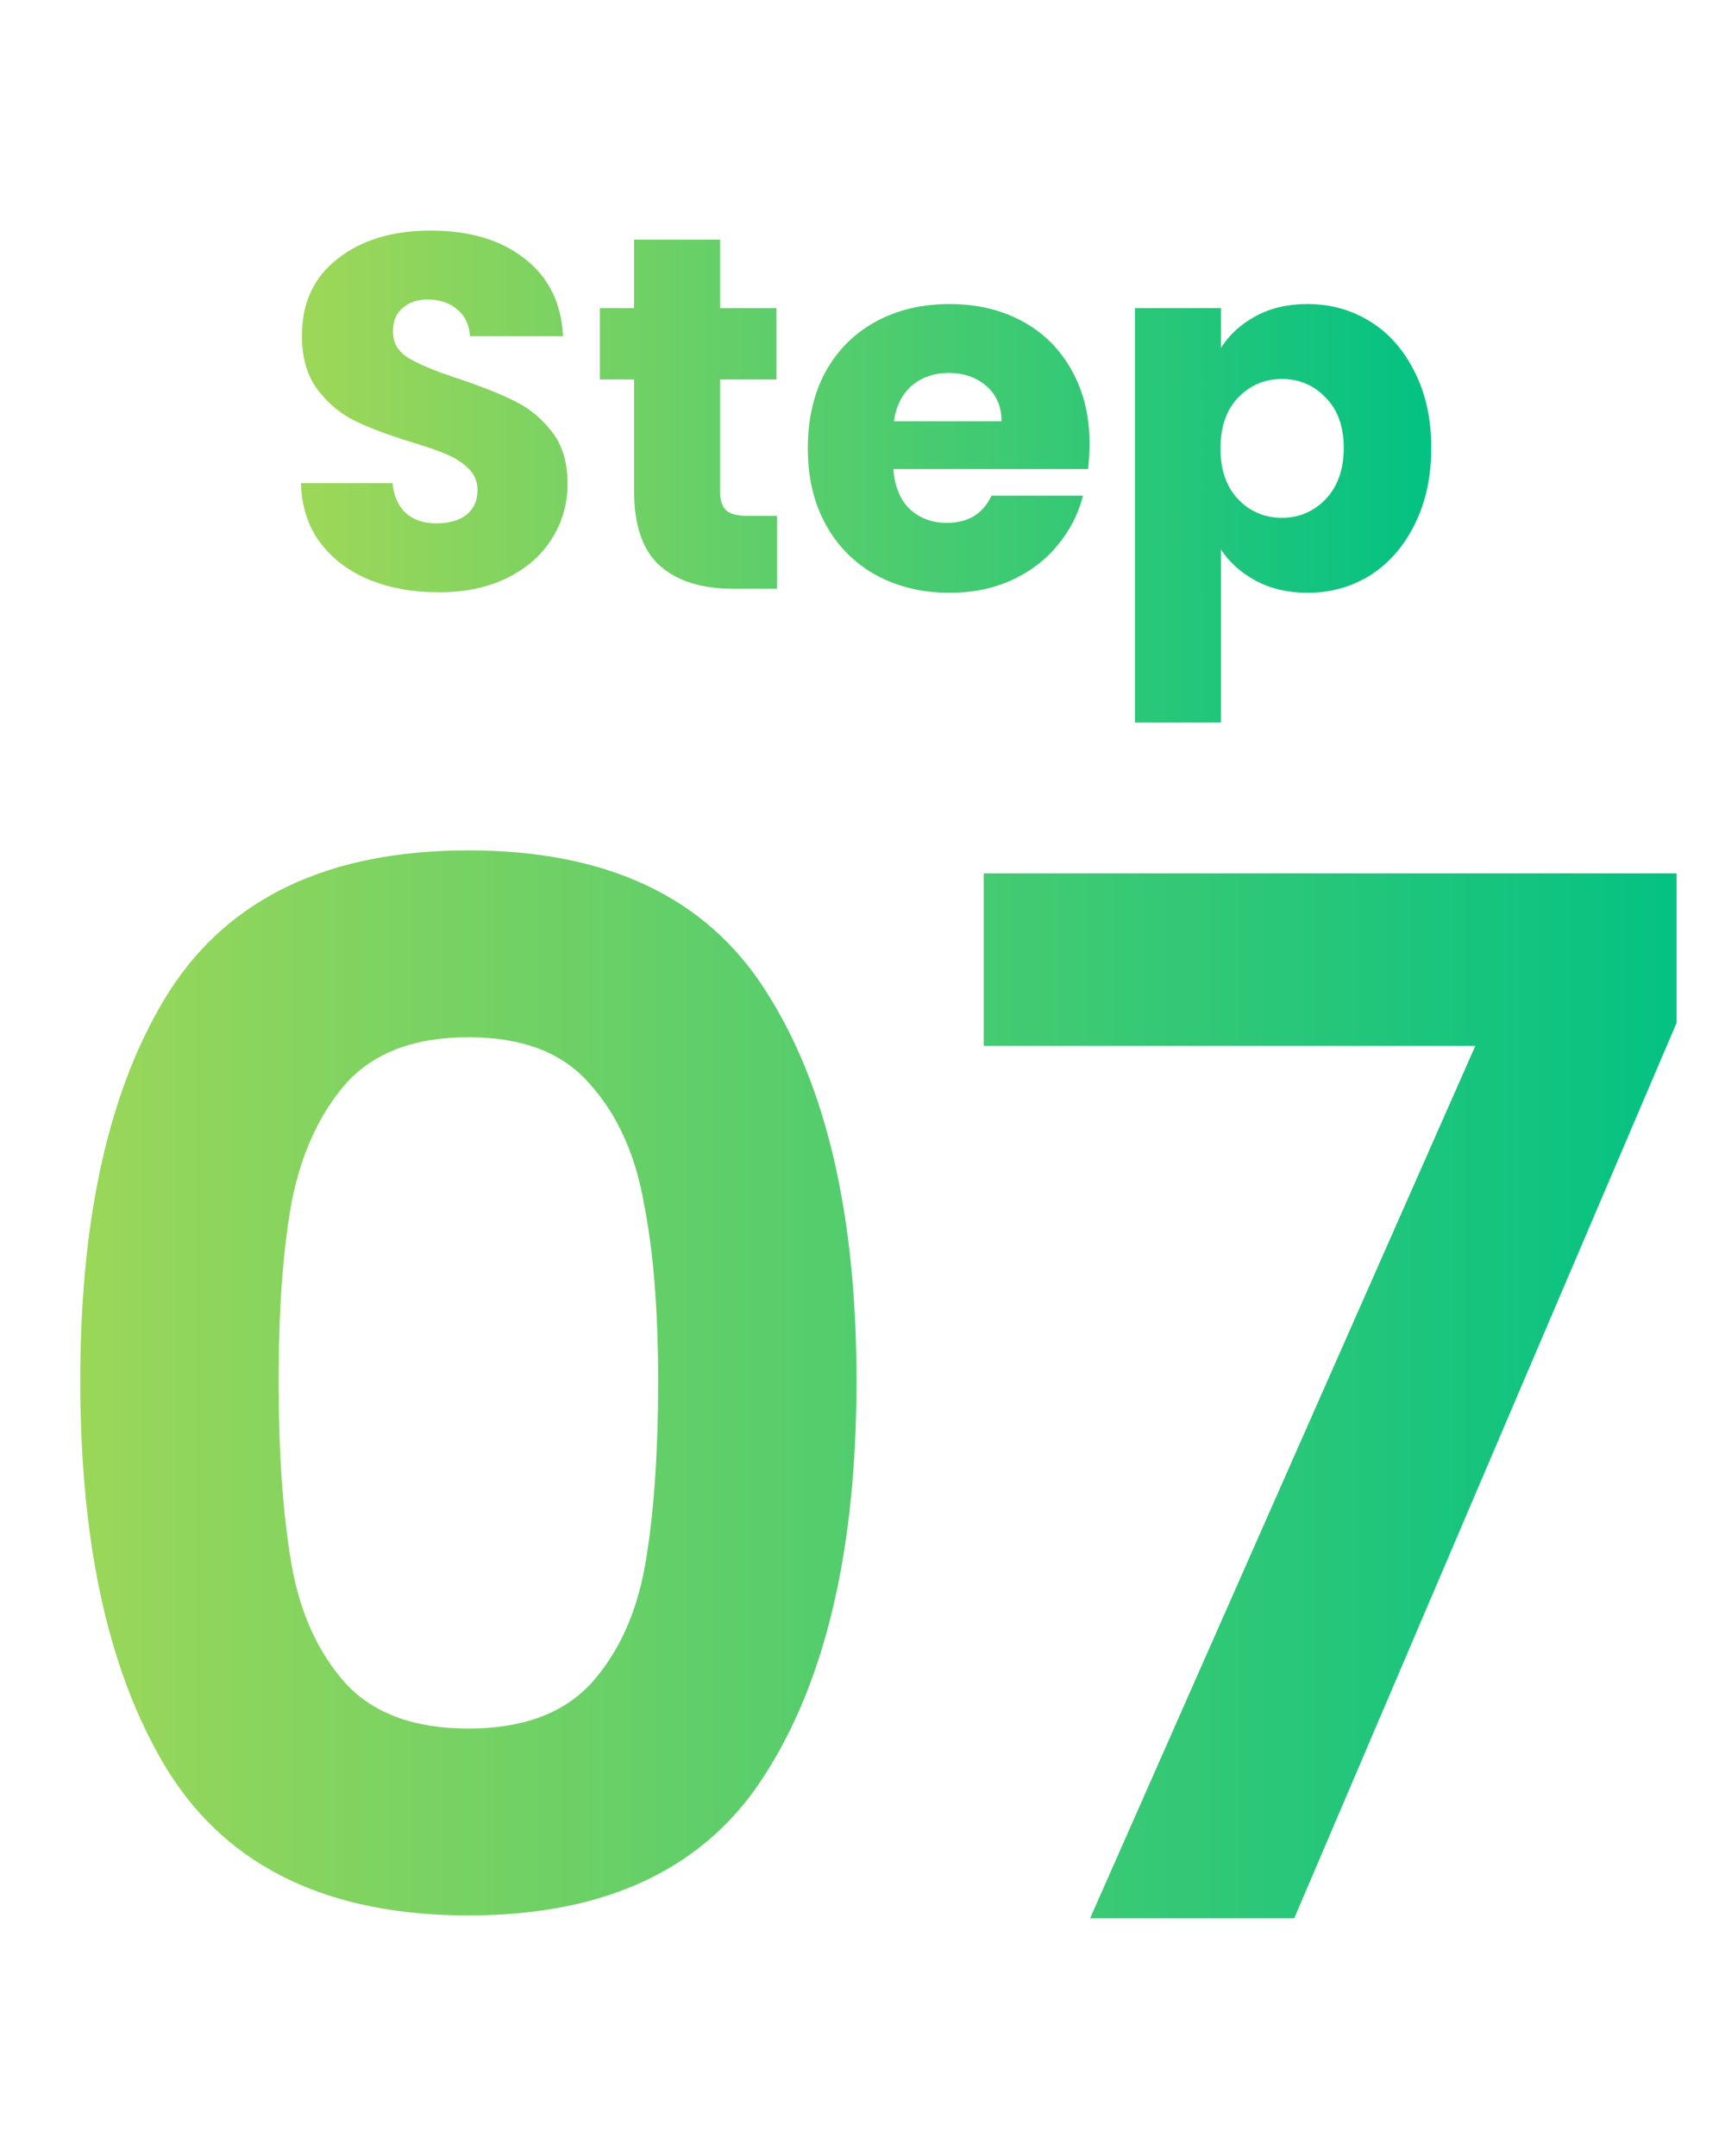
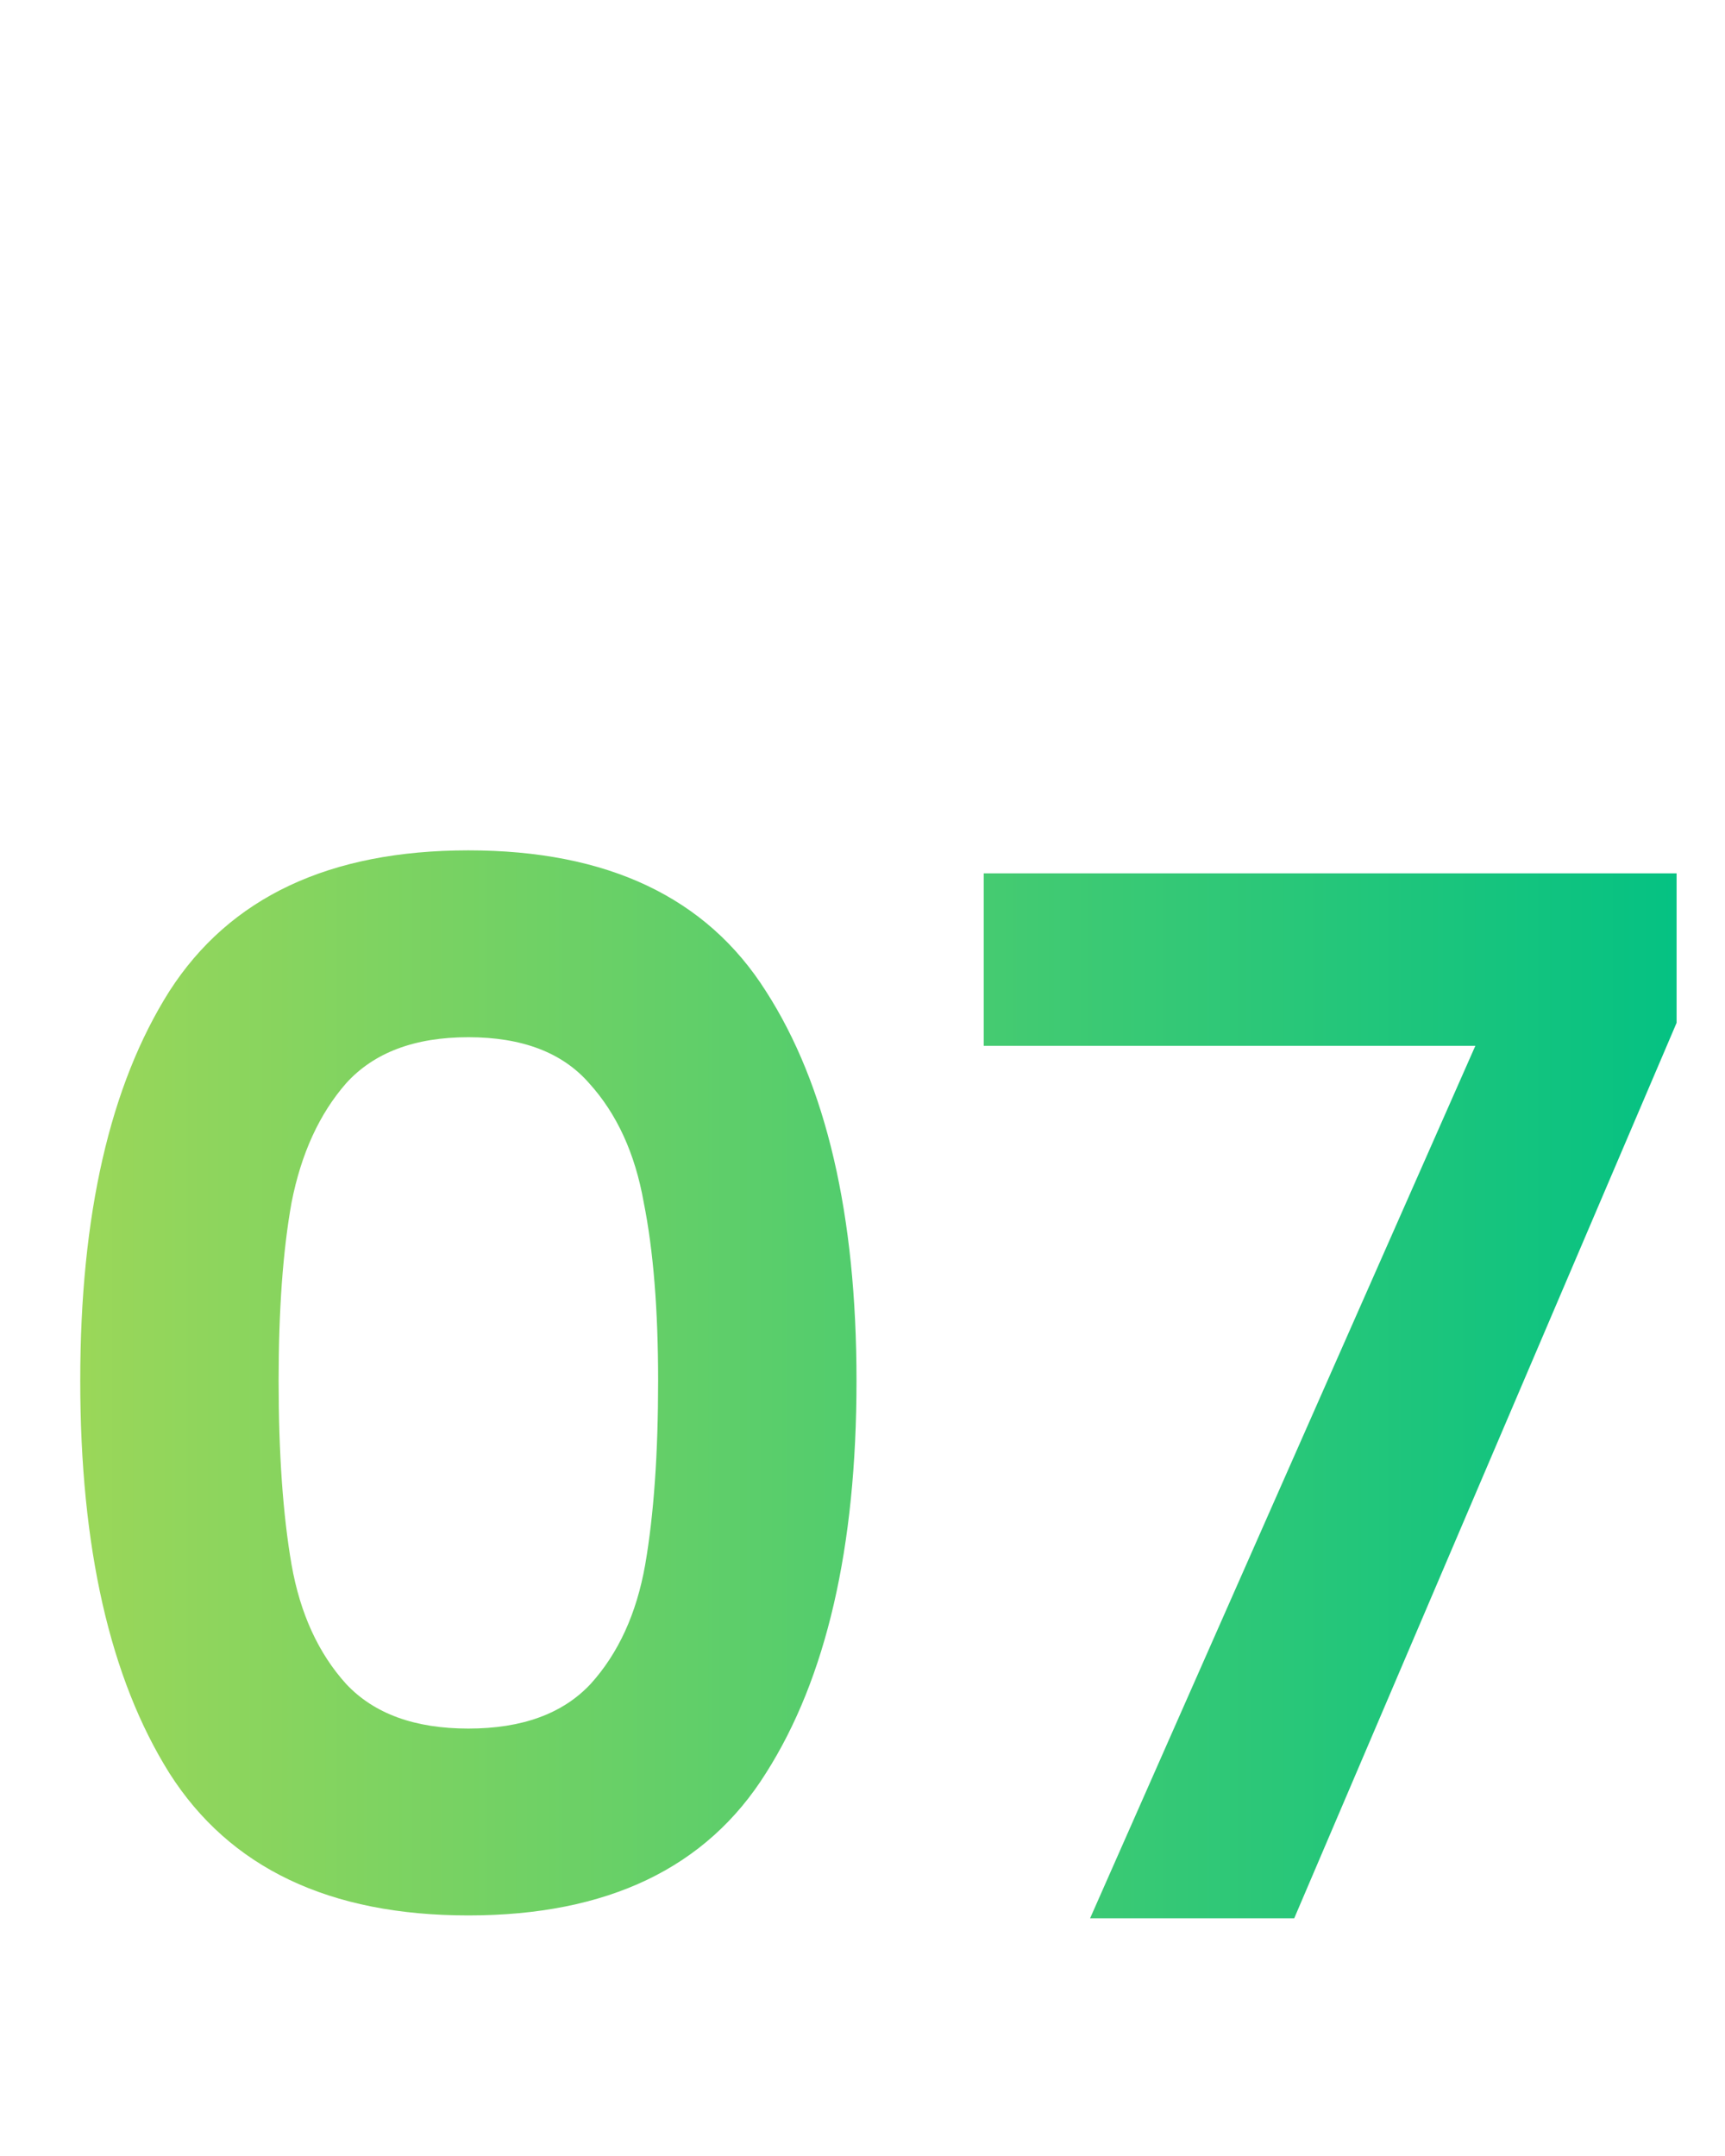
<svg xmlns="http://www.w3.org/2000/svg" width="48" height="60" viewBox="0 0 48 60" fill="none">
-   <path d="M12.209 16.483C11.491 16.483 10.847 16.366 10.277 16.133C9.708 15.899 9.25 15.554 8.905 15.097C8.569 14.639 8.392 14.089 8.373 13.445H10.921C10.959 13.809 11.085 14.089 11.299 14.285C11.514 14.471 11.794 14.565 12.139 14.565C12.494 14.565 12.774 14.485 12.979 14.327C13.184 14.159 13.287 13.93 13.287 13.641C13.287 13.398 13.203 13.197 13.035 13.039C12.877 12.88 12.676 12.749 12.433 12.647C12.2 12.544 11.864 12.427 11.425 12.297C10.79 12.101 10.273 11.905 9.871 11.709C9.47 11.513 9.124 11.223 8.835 10.841C8.546 10.458 8.401 9.959 8.401 9.343C8.401 8.428 8.732 7.714 9.395 7.201C10.058 6.678 10.921 6.417 11.985 6.417C13.068 6.417 13.941 6.678 14.603 7.201C15.266 7.714 15.62 8.433 15.667 9.357H13.077C13.059 9.039 12.942 8.792 12.727 8.615C12.512 8.428 12.237 8.335 11.901 8.335C11.612 8.335 11.379 8.414 11.201 8.573C11.024 8.722 10.935 8.941 10.935 9.231C10.935 9.548 11.085 9.795 11.383 9.973C11.682 10.15 12.149 10.341 12.783 10.547C13.418 10.761 13.931 10.967 14.323 11.163C14.725 11.359 15.07 11.643 15.359 12.017C15.649 12.39 15.793 12.871 15.793 13.459C15.793 14.019 15.649 14.527 15.359 14.985C15.079 15.442 14.668 15.806 14.127 16.077C13.586 16.347 12.947 16.483 12.209 16.483ZM21.62 14.355V16.385H20.402C19.534 16.385 18.858 16.175 18.372 15.755C17.887 15.325 17.644 14.63 17.644 13.669V10.561H16.692V8.573H17.644V6.669H20.038V8.573H21.606V10.561H20.038V13.697C20.038 13.93 20.094 14.098 20.206 14.201C20.318 14.303 20.505 14.355 20.766 14.355H21.62ZM30.318 12.353C30.318 12.577 30.304 12.81 30.276 13.053H24.858C24.895 13.538 25.049 13.911 25.32 14.173C25.6 14.425 25.941 14.551 26.342 14.551C26.939 14.551 27.355 14.299 27.588 13.795H30.136C30.005 14.308 29.767 14.77 29.422 15.181C29.086 15.591 28.661 15.913 28.148 16.147C27.635 16.38 27.061 16.497 26.426 16.497C25.661 16.497 24.979 16.333 24.382 16.007C23.785 15.68 23.318 15.213 22.982 14.607C22.646 14 22.478 13.291 22.478 12.479C22.478 11.667 22.641 10.957 22.968 10.351C23.304 9.744 23.771 9.277 24.368 8.951C24.965 8.624 25.651 8.461 26.426 8.461C27.182 8.461 27.854 8.619 28.442 8.937C29.03 9.254 29.487 9.707 29.814 10.295C30.15 10.883 30.318 11.569 30.318 12.353ZM27.868 11.723C27.868 11.312 27.728 10.985 27.448 10.743C27.168 10.5 26.818 10.379 26.398 10.379C25.997 10.379 25.656 10.495 25.376 10.729C25.105 10.962 24.937 11.293 24.872 11.723H27.868ZM33.975 9.679C34.208 9.315 34.53 9.021 34.941 8.797C35.352 8.573 35.832 8.461 36.383 8.461C37.027 8.461 37.61 8.624 38.133 8.951C38.656 9.277 39.066 9.744 39.365 10.351C39.673 10.957 39.827 11.662 39.827 12.465C39.827 13.267 39.673 13.977 39.365 14.593C39.066 15.199 38.656 15.671 38.133 16.007C37.61 16.333 37.027 16.497 36.383 16.497C35.842 16.497 35.361 16.385 34.941 16.161C34.53 15.937 34.208 15.647 33.975 15.293V20.109H31.581V8.573H33.975V9.679ZM37.391 12.465C37.391 11.867 37.223 11.401 36.887 11.065C36.56 10.719 36.154 10.547 35.669 10.547C35.193 10.547 34.787 10.719 34.451 11.065C34.124 11.41 33.961 11.881 33.961 12.479C33.961 13.076 34.124 13.547 34.451 13.893C34.787 14.238 35.193 14.411 35.669 14.411C36.145 14.411 36.551 14.238 36.887 13.893C37.223 13.538 37.391 13.062 37.391 12.465Z" fill="url(#paint0_linear_35407_33084)" />
  <path d="M2.233 38.425C2.233 33.811 3.06 30.198 4.713 27.585C6.393 24.971 9.167 23.665 13.033 23.665C16.9 23.665 19.66 24.971 21.313 27.585C22.993 30.198 23.833 33.811 23.833 38.425C23.833 43.065 22.993 46.705 21.313 49.345C19.66 51.985 16.9 53.305 13.033 53.305C9.167 53.305 6.393 51.985 4.713 49.345C3.06 46.705 2.233 43.065 2.233 38.425ZM18.313 38.425C18.313 36.451 18.18 34.798 17.913 33.465C17.673 32.105 17.167 30.998 16.393 30.145C15.647 29.291 14.527 28.865 13.033 28.865C11.54 28.865 10.407 29.291 9.633 30.145C8.887 30.998 8.38 32.105 8.113 33.465C7.873 34.798 7.753 36.451 7.753 38.425C7.753 40.451 7.873 42.158 8.113 43.545C8.353 44.905 8.86 46.011 9.633 46.865C10.407 47.691 11.54 48.105 13.033 48.105C14.527 48.105 15.66 47.691 16.433 46.865C17.207 46.011 17.713 44.905 17.953 43.545C18.193 42.158 18.313 40.451 18.313 38.425ZM46.653 28.465L36.013 53.385H30.333L41.053 29.105H27.373V24.305H46.653V28.465Z" fill="url(#paint1_linear_35407_33084)" />
  <defs>
    <linearGradient id="paint0_linear_35407_33084" x1="7.5" y1="18.385" x2="40.5" y2="18.385" gradientUnits="userSpaceOnUse">
      <stop stop-color="#A2D857" />
      <stop offset="1" stop-color="#00C184" />
    </linearGradient>
    <linearGradient id="paint1_linear_35407_33084" x1="0" y1="59.385" x2="48" y2="59.385" gradientUnits="userSpaceOnUse">
      <stop stop-color="#A2D857" />
      <stop offset="1" stop-color="#00C184" />
    </linearGradient>
  </defs>
</svg>